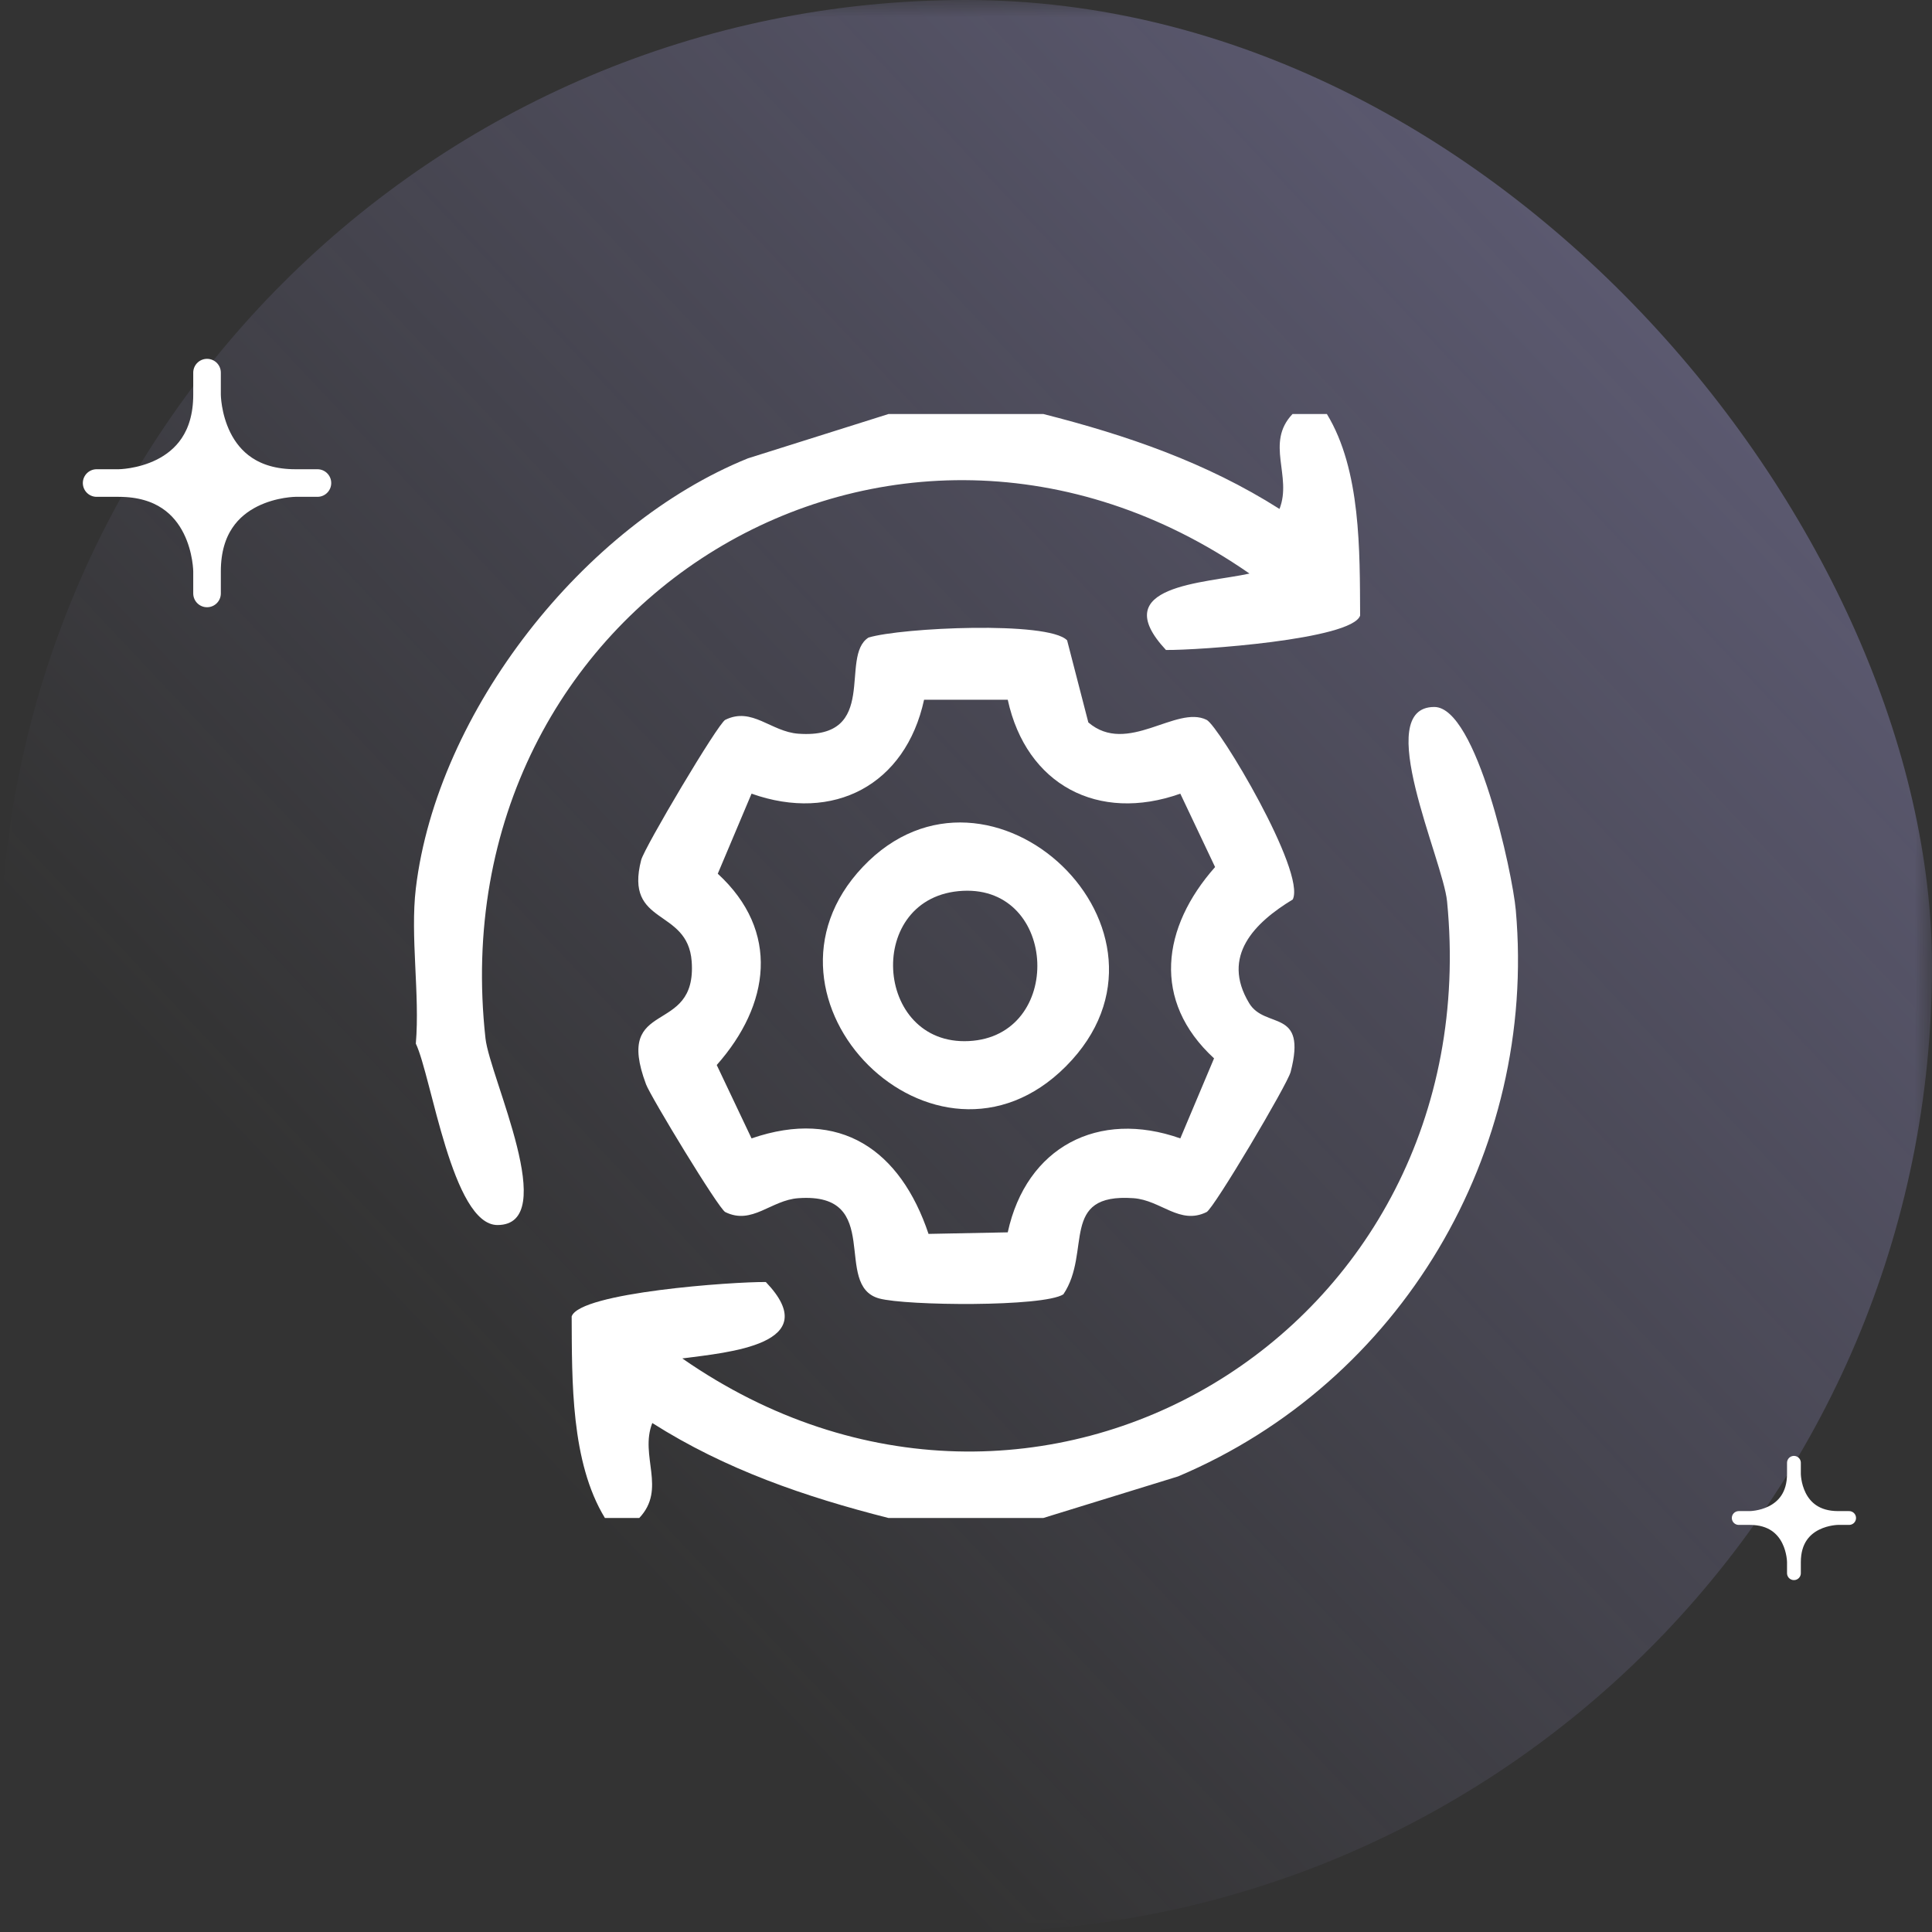
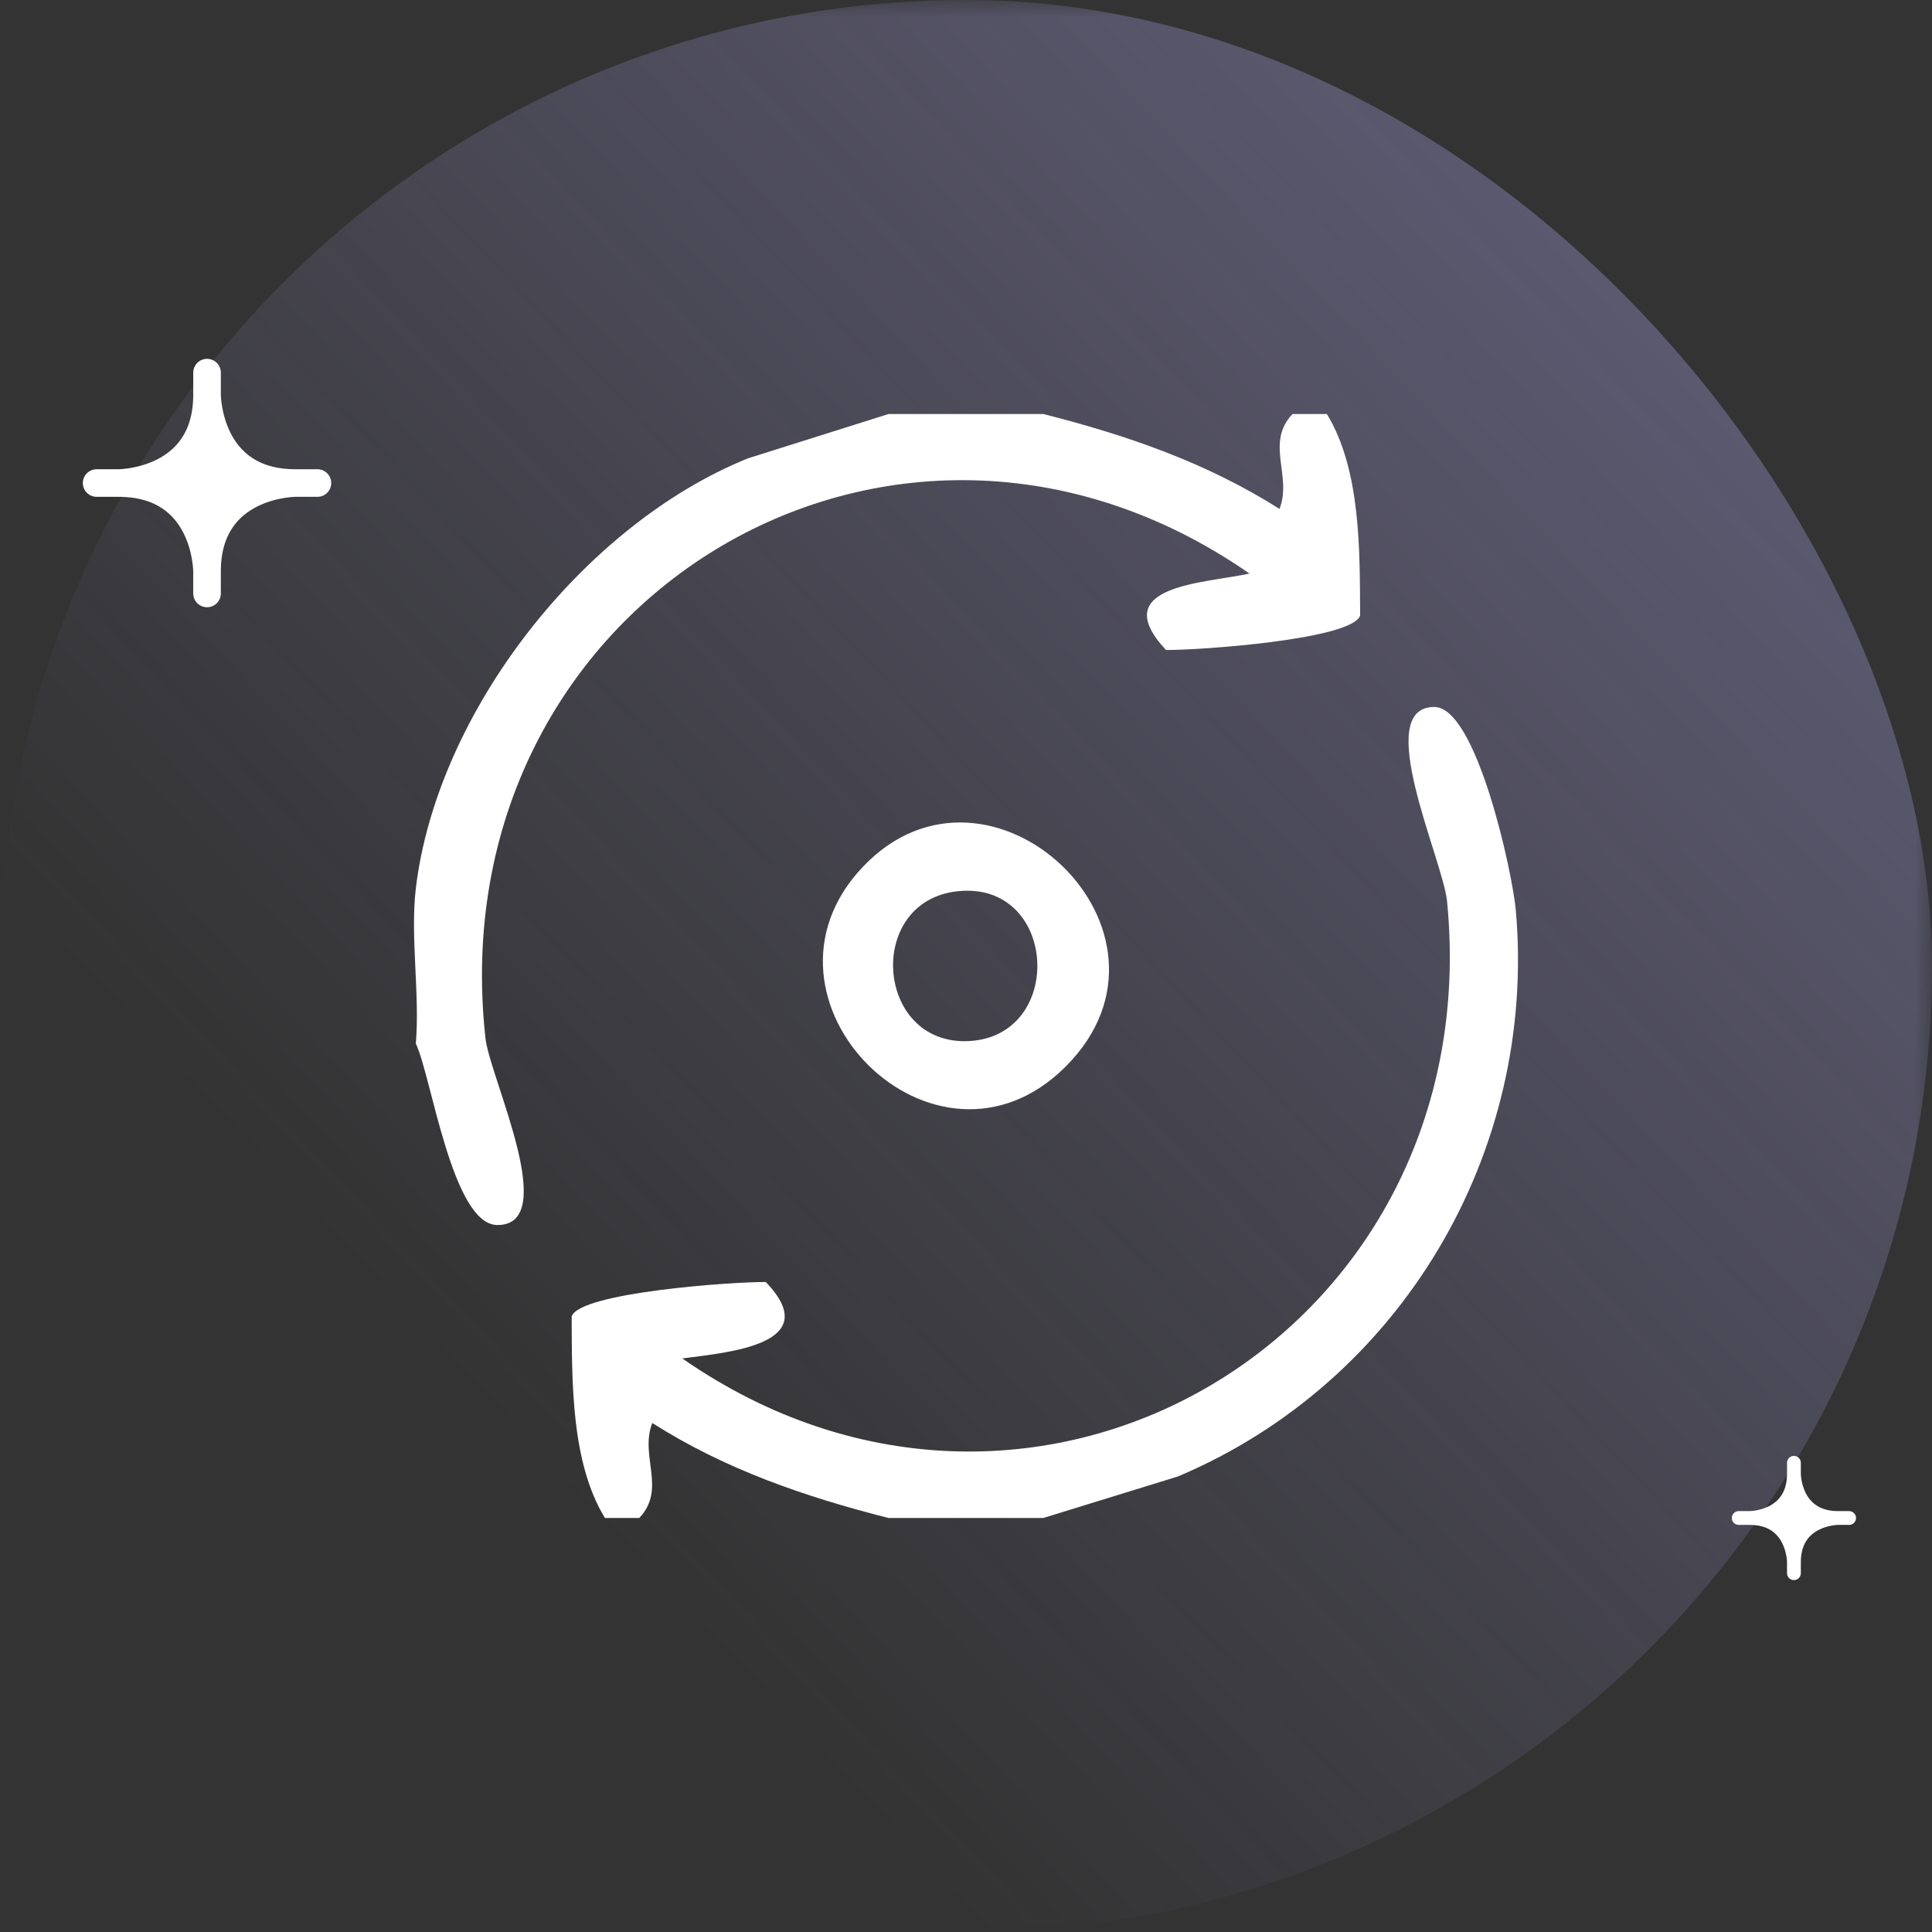
<svg xmlns="http://www.w3.org/2000/svg" width="56" height="56" viewBox="0 0 56 56" fill="none">
  <rect x="0" y="0" width="56" height="56" fill="#333333" stroke="none" />
  <mask id="mask0_981_12950" style="mask-type:alpha" maskUnits="userSpaceOnUse" x="0" y="0" width="56" height="56">
    <rect width="56" height="56" fill="white" />
  </mask>
  <g mask="url(#mask0_981_12950)">
    <rect width="56" height="56" rx="28" fill="url(#paint0_linear_981_12950)" />
  </g>
  <g clip-path="url(#clip0_981_12950)">
    <path d="M30.238 44H25.754C23.332 43.385 21.029 42.595 18.907 41.247C18.532 42.202 19.329 43.157 18.529 44H17.534C16.543 42.375 16.58 40.027 16.57 38.157C16.809 37.46 21.263 37.15 22.198 37.16C23.936 38.975 21.094 39.2 19.777 39.375C30.012 46.495 43.169 38.645 41.944 26.127C41.826 24.92 39.749 20.49 41.574 20.492C42.801 20.492 43.84 25.3 43.936 26.38C44.559 33.42 40.591 40.072 34.146 42.795L30.24 44H30.238Z" fill="white" />
    <path d="M30.24 12C32.661 12.615 34.965 13.405 37.087 14.752C37.462 13.797 36.665 12.842 37.465 12H38.46C39.451 13.627 39.413 15.973 39.424 17.843C39.185 18.54 34.731 18.85 33.796 18.84C32.04 16.955 34.932 16.91 36.217 16.625C25.857 9.432 12.679 17.48 14.072 30.098C14.198 31.233 16.263 35.508 14.419 35.508C13.107 35.508 12.508 31.2 12.053 30.25C12.174 28.817 11.887 27.148 12.053 25.75C12.667 20.622 16.927 15.205 21.68 13.285L25.756 12H30.24Z" fill="white" />
-     <path d="M30.93 18.557L31.546 20.94C32.678 21.907 34.091 20.427 34.974 20.865C35.328 21.04 37.863 25.275 37.471 26.072C36.367 26.742 35.386 27.712 36.206 29.075C36.671 29.85 37.896 29.202 37.41 31.07C37.317 31.432 35.185 35.027 34.974 35.132C34.194 35.517 33.653 34.787 32.854 34.73C30.693 34.577 31.651 36.285 30.822 37.517C30.241 37.887 26.267 37.85 25.485 37.637C24.11 37.262 25.646 34.552 23.142 34.73C22.345 34.785 21.801 35.517 21.022 35.132C20.828 35.035 18.857 31.782 18.726 31.43C17.773 28.89 20.207 30.065 20.049 27.87C19.935 26.3 18.087 26.852 18.585 24.927C18.678 24.567 20.811 20.97 21.022 20.865C21.801 20.48 22.342 21.21 23.142 21.267C25.518 21.435 24.314 19.027 25.174 18.48C26.132 18.19 30.377 17.995 30.927 18.557H30.93ZM29.21 20.282H26.785C26.247 22.755 24.16 23.847 21.784 23.005L20.805 25.325C22.619 26.992 22.319 29.127 20.775 30.87L21.784 32.997C24.356 32.112 26.099 33.337 26.914 35.765L29.21 35.72C29.748 33.247 31.835 32.155 34.212 32.997L35.19 30.677C33.377 29.01 33.676 26.875 35.22 25.132L34.212 23.005C31.833 23.85 29.748 22.75 29.21 20.282Z" fill="white" />
-     <path d="M30.895 30.909C27.115 34.701 21.376 28.961 25.01 25.126C28.687 21.249 34.785 27.006 30.895 30.909ZM27.91 25.821C25.055 25.964 25.319 30.314 28.081 30.176C30.842 30.039 30.671 25.684 27.91 25.821Z" fill="white" />
+     <path d="M30.895 30.909C27.115 34.701 21.376 28.961 25.01 25.126C28.687 21.249 34.785 27.006 30.895 30.909M27.91 25.821C25.055 25.964 25.319 30.314 28.081 30.176C30.842 30.039 30.671 25.684 27.91 25.821Z" fill="white" />
  </g>
  <g clip-path="url(#clip1_981_12950)">
    <path d="M8.561 13.999C6.001 13.999 6.001 11.44 6.001 11.44C6.001 13.999 3.441 13.999 3.441 13.999C6.001 13.999 6.001 16.559 6.001 16.559C6.001 13.999 8.561 13.999 8.561 13.999Z" fill="white" />
    <path d="M6.001 11.441C6.001 11.441 6.001 14.001 8.561 14.001M6.001 11.441C6.001 14.001 3.441 14.001 3.441 14.001M6.001 11.441V10.801M8.561 14.001C8.561 14.001 6.001 14.001 6.001 16.561M8.561 14.001H9.201M3.441 14.001C6.001 14.001 6.001 16.561 6.001 16.561M3.441 14.001H2.801M6.001 16.561V17.201" stroke="white" stroke-width="0.8" stroke-linecap="round" stroke-linejoin="round" />
  </g>
  <g clip-path="url(#clip2_981_12950)">
    <path d="M53.279 44.001C51.999 44.001 51.999 42.721 51.999 42.721C51.999 44.001 50.719 44.001 50.719 44.001C51.999 44.001 51.999 45.281 51.999 45.281C51.999 44.001 53.279 44.001 53.279 44.001Z" fill="white" />
    <path d="M51.998 42.72C51.998 42.72 51.998 44 53.278 44M51.998 42.72C51.998 44 50.718 44 50.718 44M51.998 42.72V42.4M53.278 44C53.278 44 51.998 44 51.998 45.28M53.278 44H53.598M50.718 44C51.998 44 51.998 45.28 51.998 45.28M50.718 44H50.398M51.998 45.28V45.6" stroke="white" stroke-width="0.4" stroke-linecap="round" stroke-linejoin="round" />
  </g>
  <defs>
    <linearGradient id="paint0_linear_981_12950" x1="-9.59939e-07" y1="56" x2="57.648" y2="1.751" gradientUnits="userSpaceOnUse">
      <stop offset="0.26" stop-color="#BAB3FF" stop-opacity="0" />
      <stop offset="0.89" stop-color="#BAB3FF" stop-opacity="0.32" />
    </linearGradient>
    <clipPath id="clip0_981_12950">
      <rect width="32" height="32" fill="white" transform="translate(12 12)" />
    </clipPath>
    <clipPath id="clip1_981_12950">
      <rect width="8" height="8" fill="white" transform="translate(2 10)" />
    </clipPath>
    <clipPath id="clip2_981_12950">
      <rect width="4" height="4" fill="white" transform="translate(50 42)" />
    </clipPath>
  </defs>
</svg>